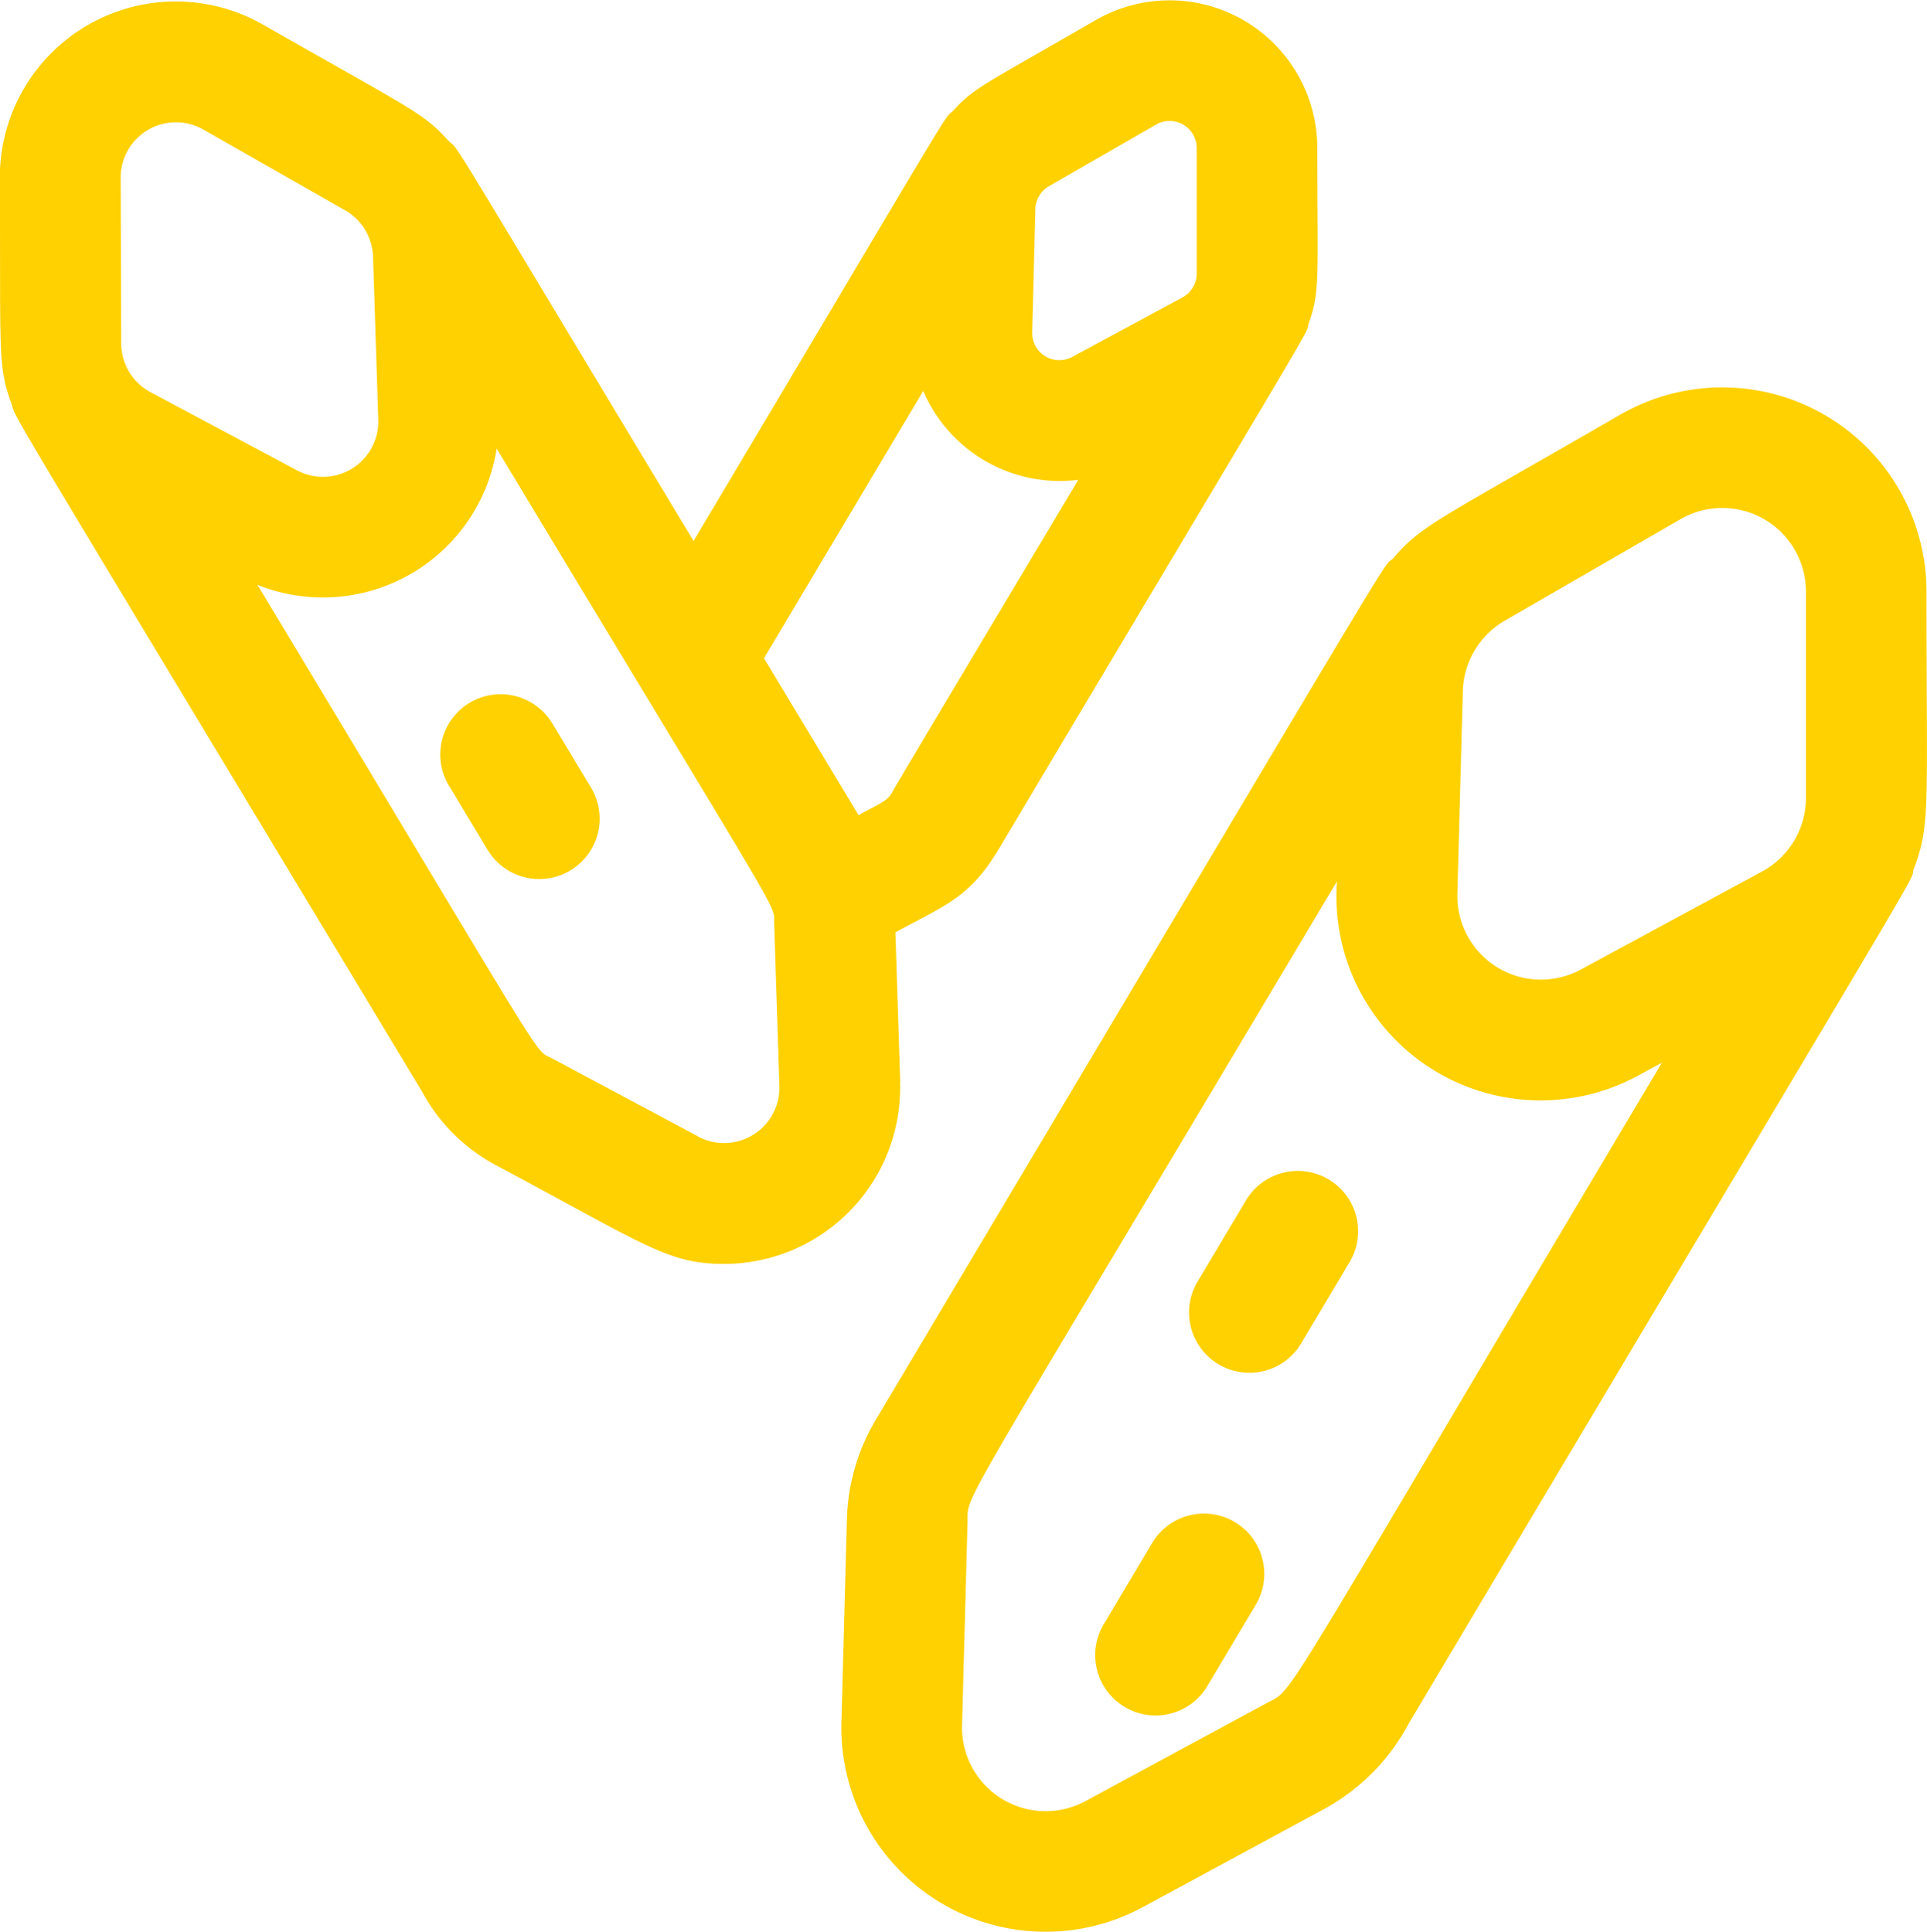
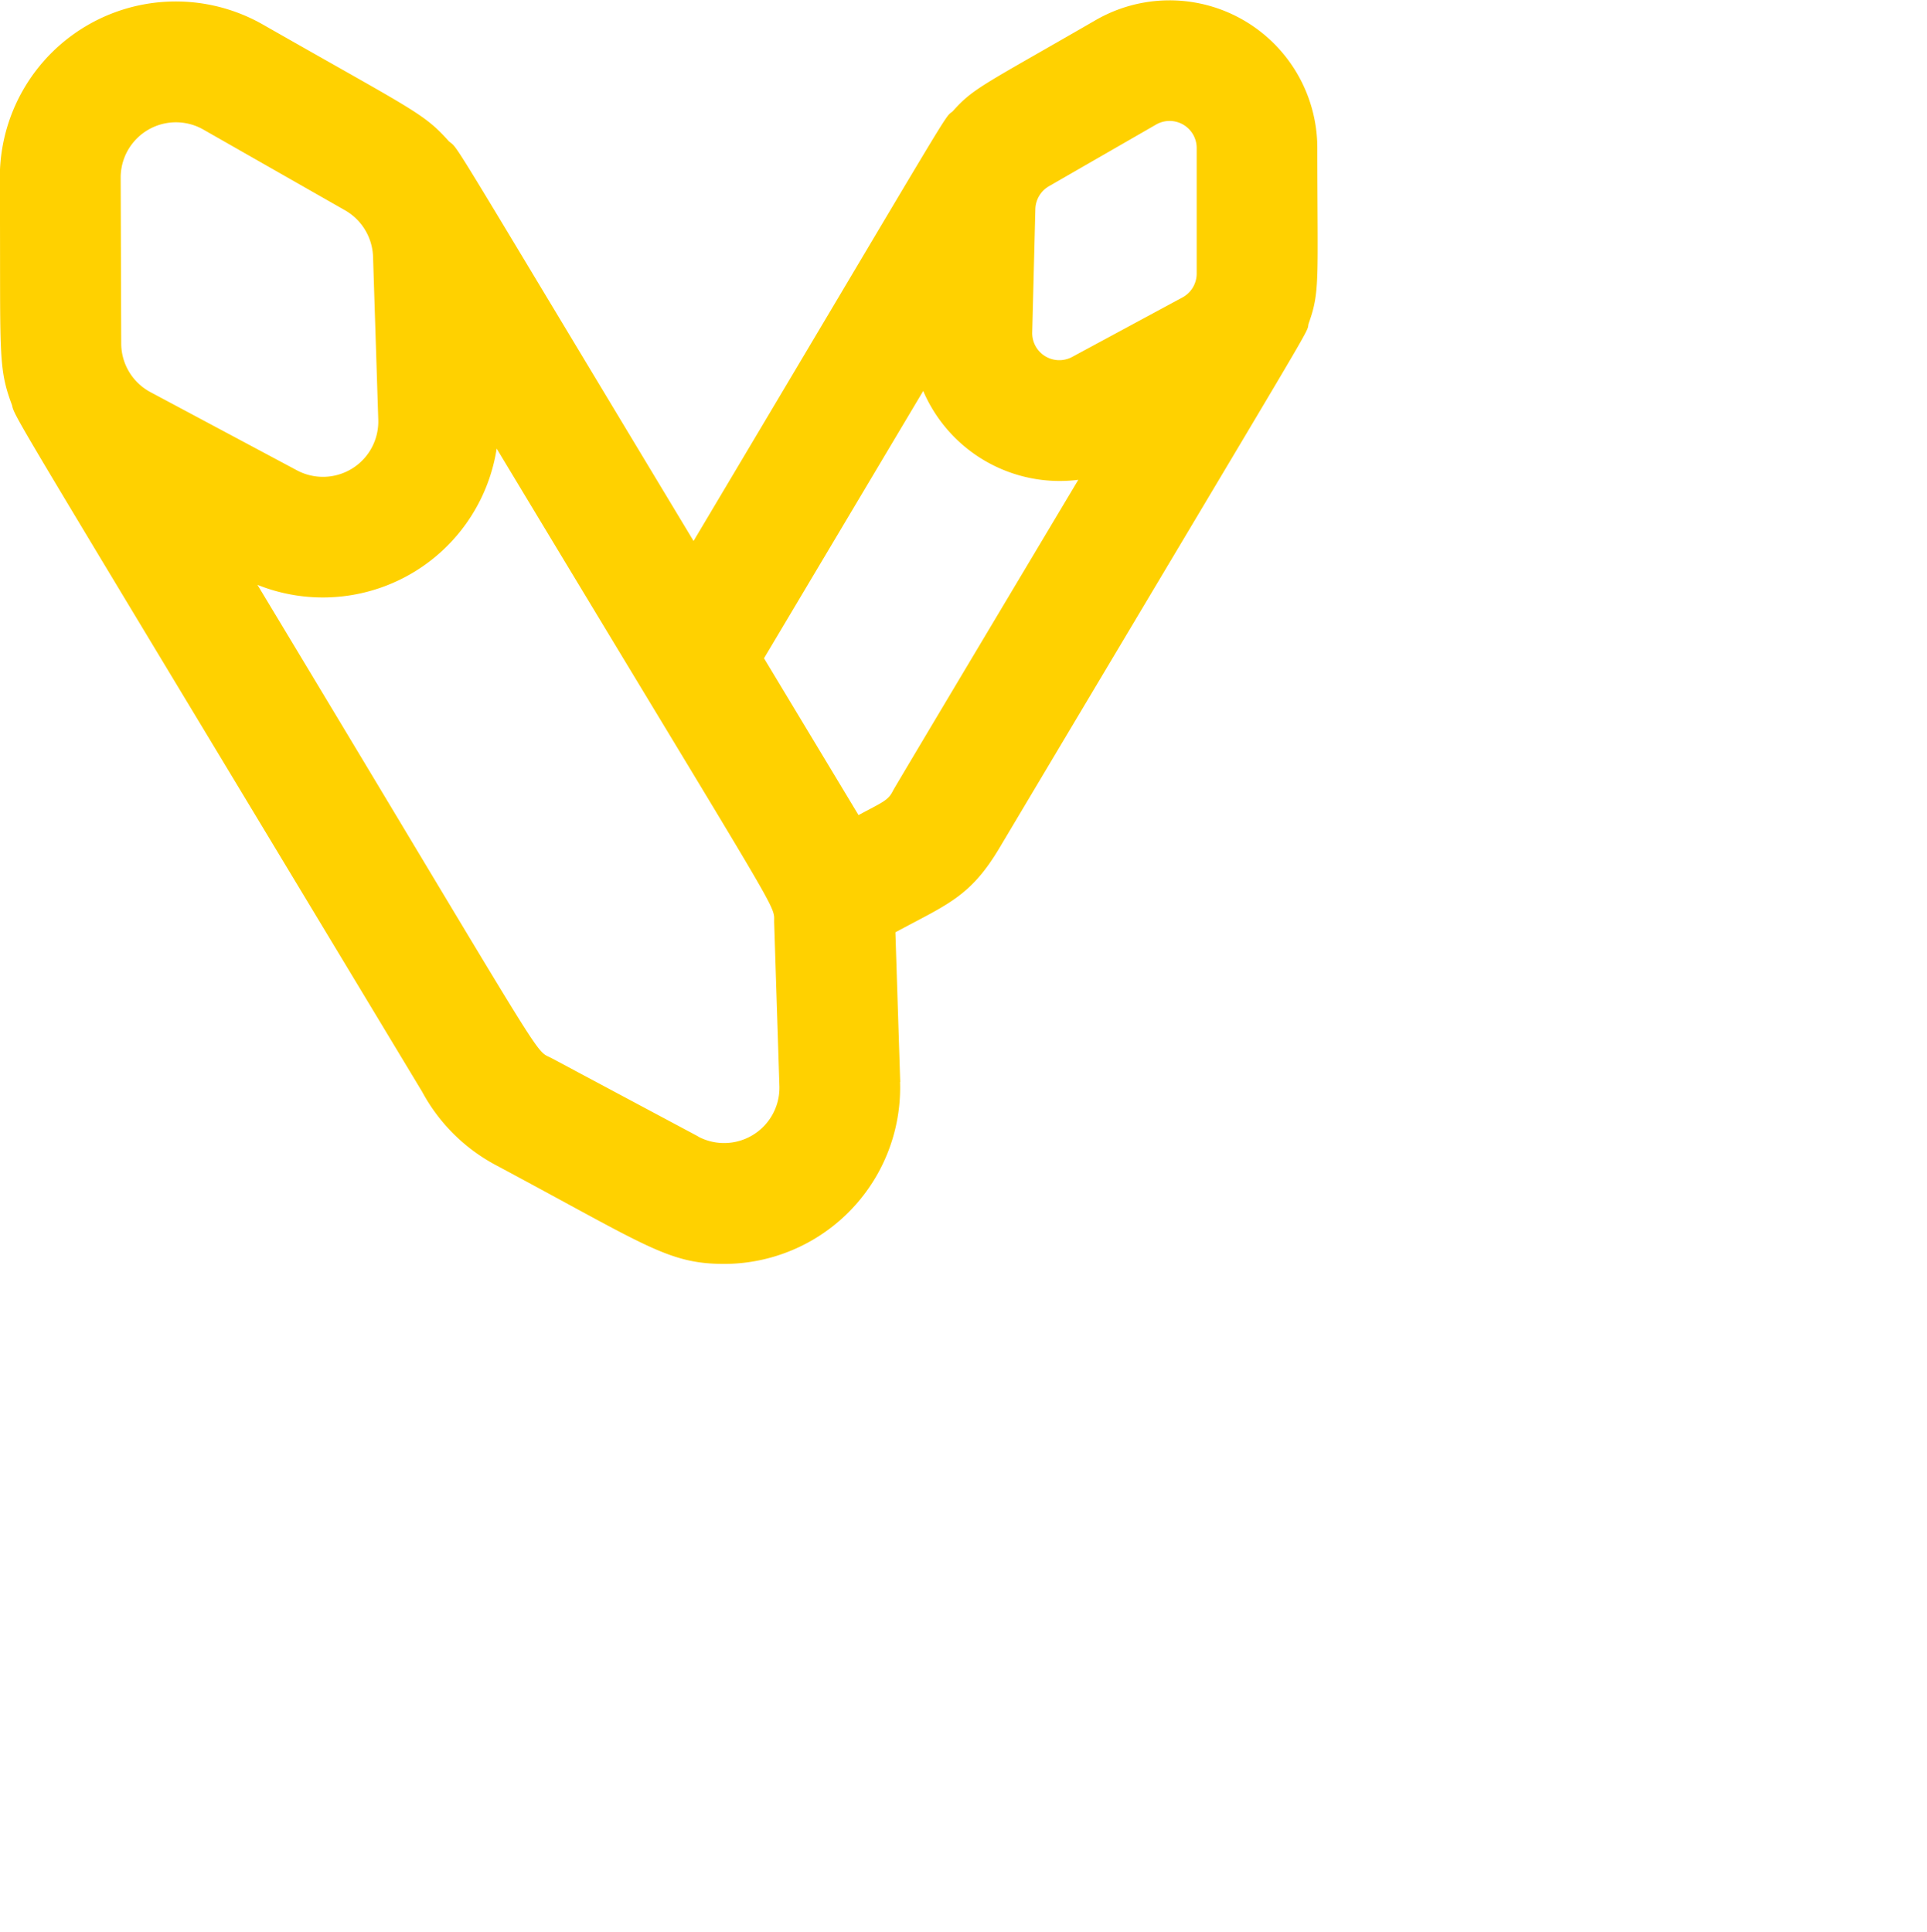
<svg xmlns="http://www.w3.org/2000/svg" width="46.083" height="46.216" viewBox="0 0 46.083 46.216">
  <g id="penne" transform="translate(-0.74 0)">
-     <path id="Path_26253" data-name="Path 26253" d="M308.528,417.485l-1.14,1.914" transform="translate(-278.995 -379.838)" fill="#FFD100" />
-     <path id="Path_26254" data-name="Path 26254" d="M249.8,107.557a4.885,4.885,0,0,0-7.328-4.227c-4.5,2.6-4.73,2.632-5.438,3.446-.284.237.541-1.072-12.366,20.6a4.9,4.9,0,0,0-.686,2.368l-.131,4.854a4.884,4.884,0,0,0,7.208,4.428l4.339-2.348a5,5,0,0,0,2.024-2.052c12.732-21.38,11.993-20.068,12.067-20.413C249.9,113.123,249.8,112.826,249.8,107.557Zm-15.775,26.586-4.339,2.348a2,2,0,0,1-2.95-1.813l.131-4.854c.02-.74-.464.282,8.835-15.334a4.883,4.883,0,0,0,7.2,4.648l.569-.308C234.014,134.711,234.717,133.769,234.024,134.143Zm11.845-19.89-4.339,2.348a2,2,0,0,1-2.95-1.813l.131-4.854a2.013,2.013,0,0,1,1-1.678l4.205-2.428a2,2,0,0,1,3,1.73l0,4.934A2,2,0,0,1,245.869,114.253Z" transform="translate(-202.989 -93.409)" fill="#FFD100" />
-     <path id="Path_26255" data-name="Path 26255" d="M319.572,310.8a1.443,1.443,0,0,0-1.978.5l-1.14,1.914a1.443,1.443,0,1,0,2.479,1.476l1.14-1.914A1.443,1.443,0,0,0,319.572,310.8Z" transform="translate(-287.057 -282.589)" fill="#FFD100" />
-     <path id="Path_26256" data-name="Path 26256" d="M294.688,401.685a1.443,1.443,0,0,0-1.978.5l-1.14,1.914a1.443,1.443,0,1,0,2.479,1.476l1.14-1.914A1.443,1.443,0,0,0,294.688,401.685Z" transform="translate(-264.417 -365.278)" fill="#FFD100" />
    <path id="Path_26257" data-name="Path 26257" d="M22.268,25.881,22.153,22.3c1.234-.668,1.788-.84,2.489-2.019,7.886-13.242,7.32-12.236,7.393-12.541.277-.768.21-1.041.208-4.2a3.534,3.534,0,0,0-5.3-3.059c-2.7,1.561-2.918,1.619-3.417,2.178-.244.216.272-.592-6.2,10.281C11.286,2.918,11.738,3.6,11.476,3.381,10.868,2.7,10.642,2.65,7.036.592a4.208,4.208,0,0,0-6.3,3.674C.759,8.458.675,8.752,1.027,9.69c.072.31-.1-.019,9.809,16.425a4.292,4.292,0,0,0,1.744,1.744c3.621,1.935,4.132,2.373,5.484,2.373a4.215,4.215,0,0,0,4.2-4.35Zm6.116-22.9a.648.648,0,0,1,.974.562l0,3a.649.649,0,0,1-.34.571L26.383,8.536a.648.648,0,0,1-.958-.588L25.5,5a.653.653,0,0,1,.324-.545Zm-5.566,6.37a3.551,3.551,0,0,0,3.709,2.126s-4.389,7.348-4.43,7.433c-.117.241-.253.277-.826.587l-2.26-3.752ZM5.605,3.1,8.994,5.032a1.332,1.332,0,0,1,.667,1.107l.125,3.9a1.323,1.323,0,0,1-1.947,1.21l-3.5-1.869a1.322,1.322,0,0,1-.7-1.161L3.626,4.253A1.322,1.322,0,0,1,5.605,3.1ZM17.437,27.183l-3.5-1.869c-.457-.244.106.538-7.04-11.325a4.207,4.207,0,0,0,5.721-3.259c7.023,11.659,6.621,10.853,6.636,11.345l.125,3.9a1.323,1.323,0,0,1-1.947,1.209Z" transform="translate(0 0)" fill="#FFD100" />
-     <path id="Path_26258" data-name="Path 26258" d="M120.091,184.688a1.443,1.443,0,0,0-2.472,1.489l.924,1.534a1.443,1.443,0,1,0,2.472-1.489Z" transform="translate(-106.151 -167.398)" fill="#FFD100" />
  </g>
</svg>